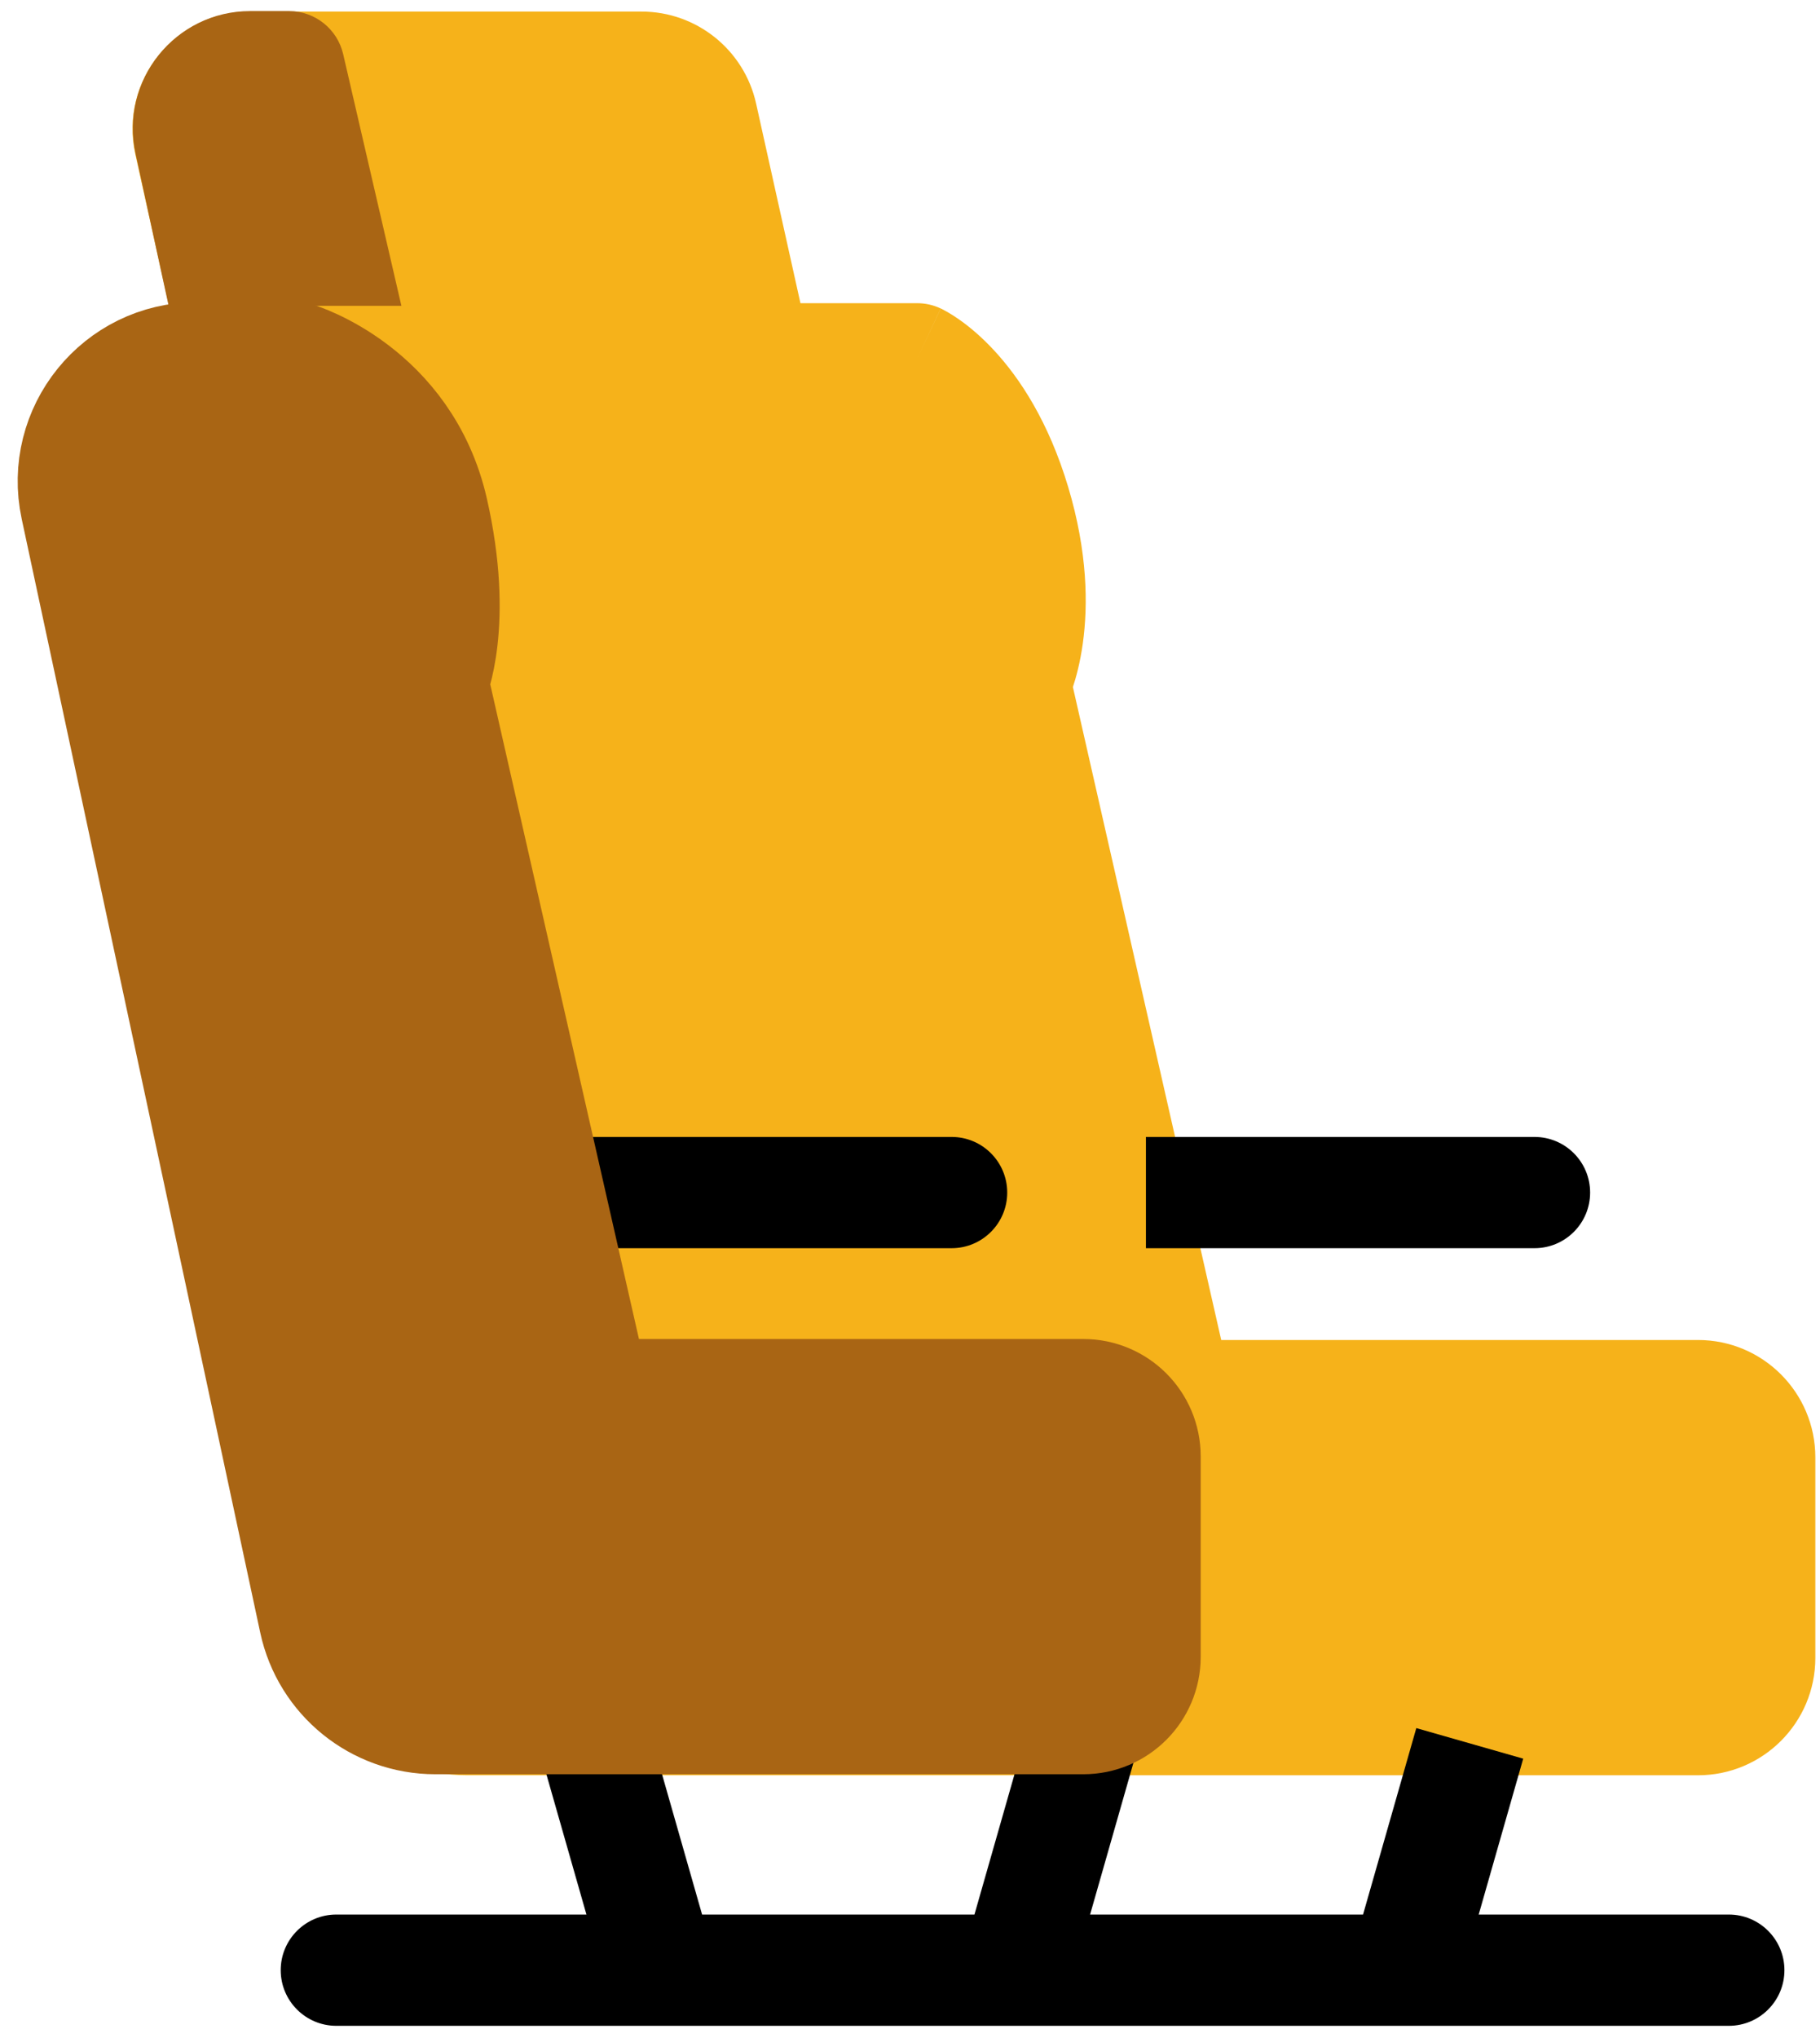
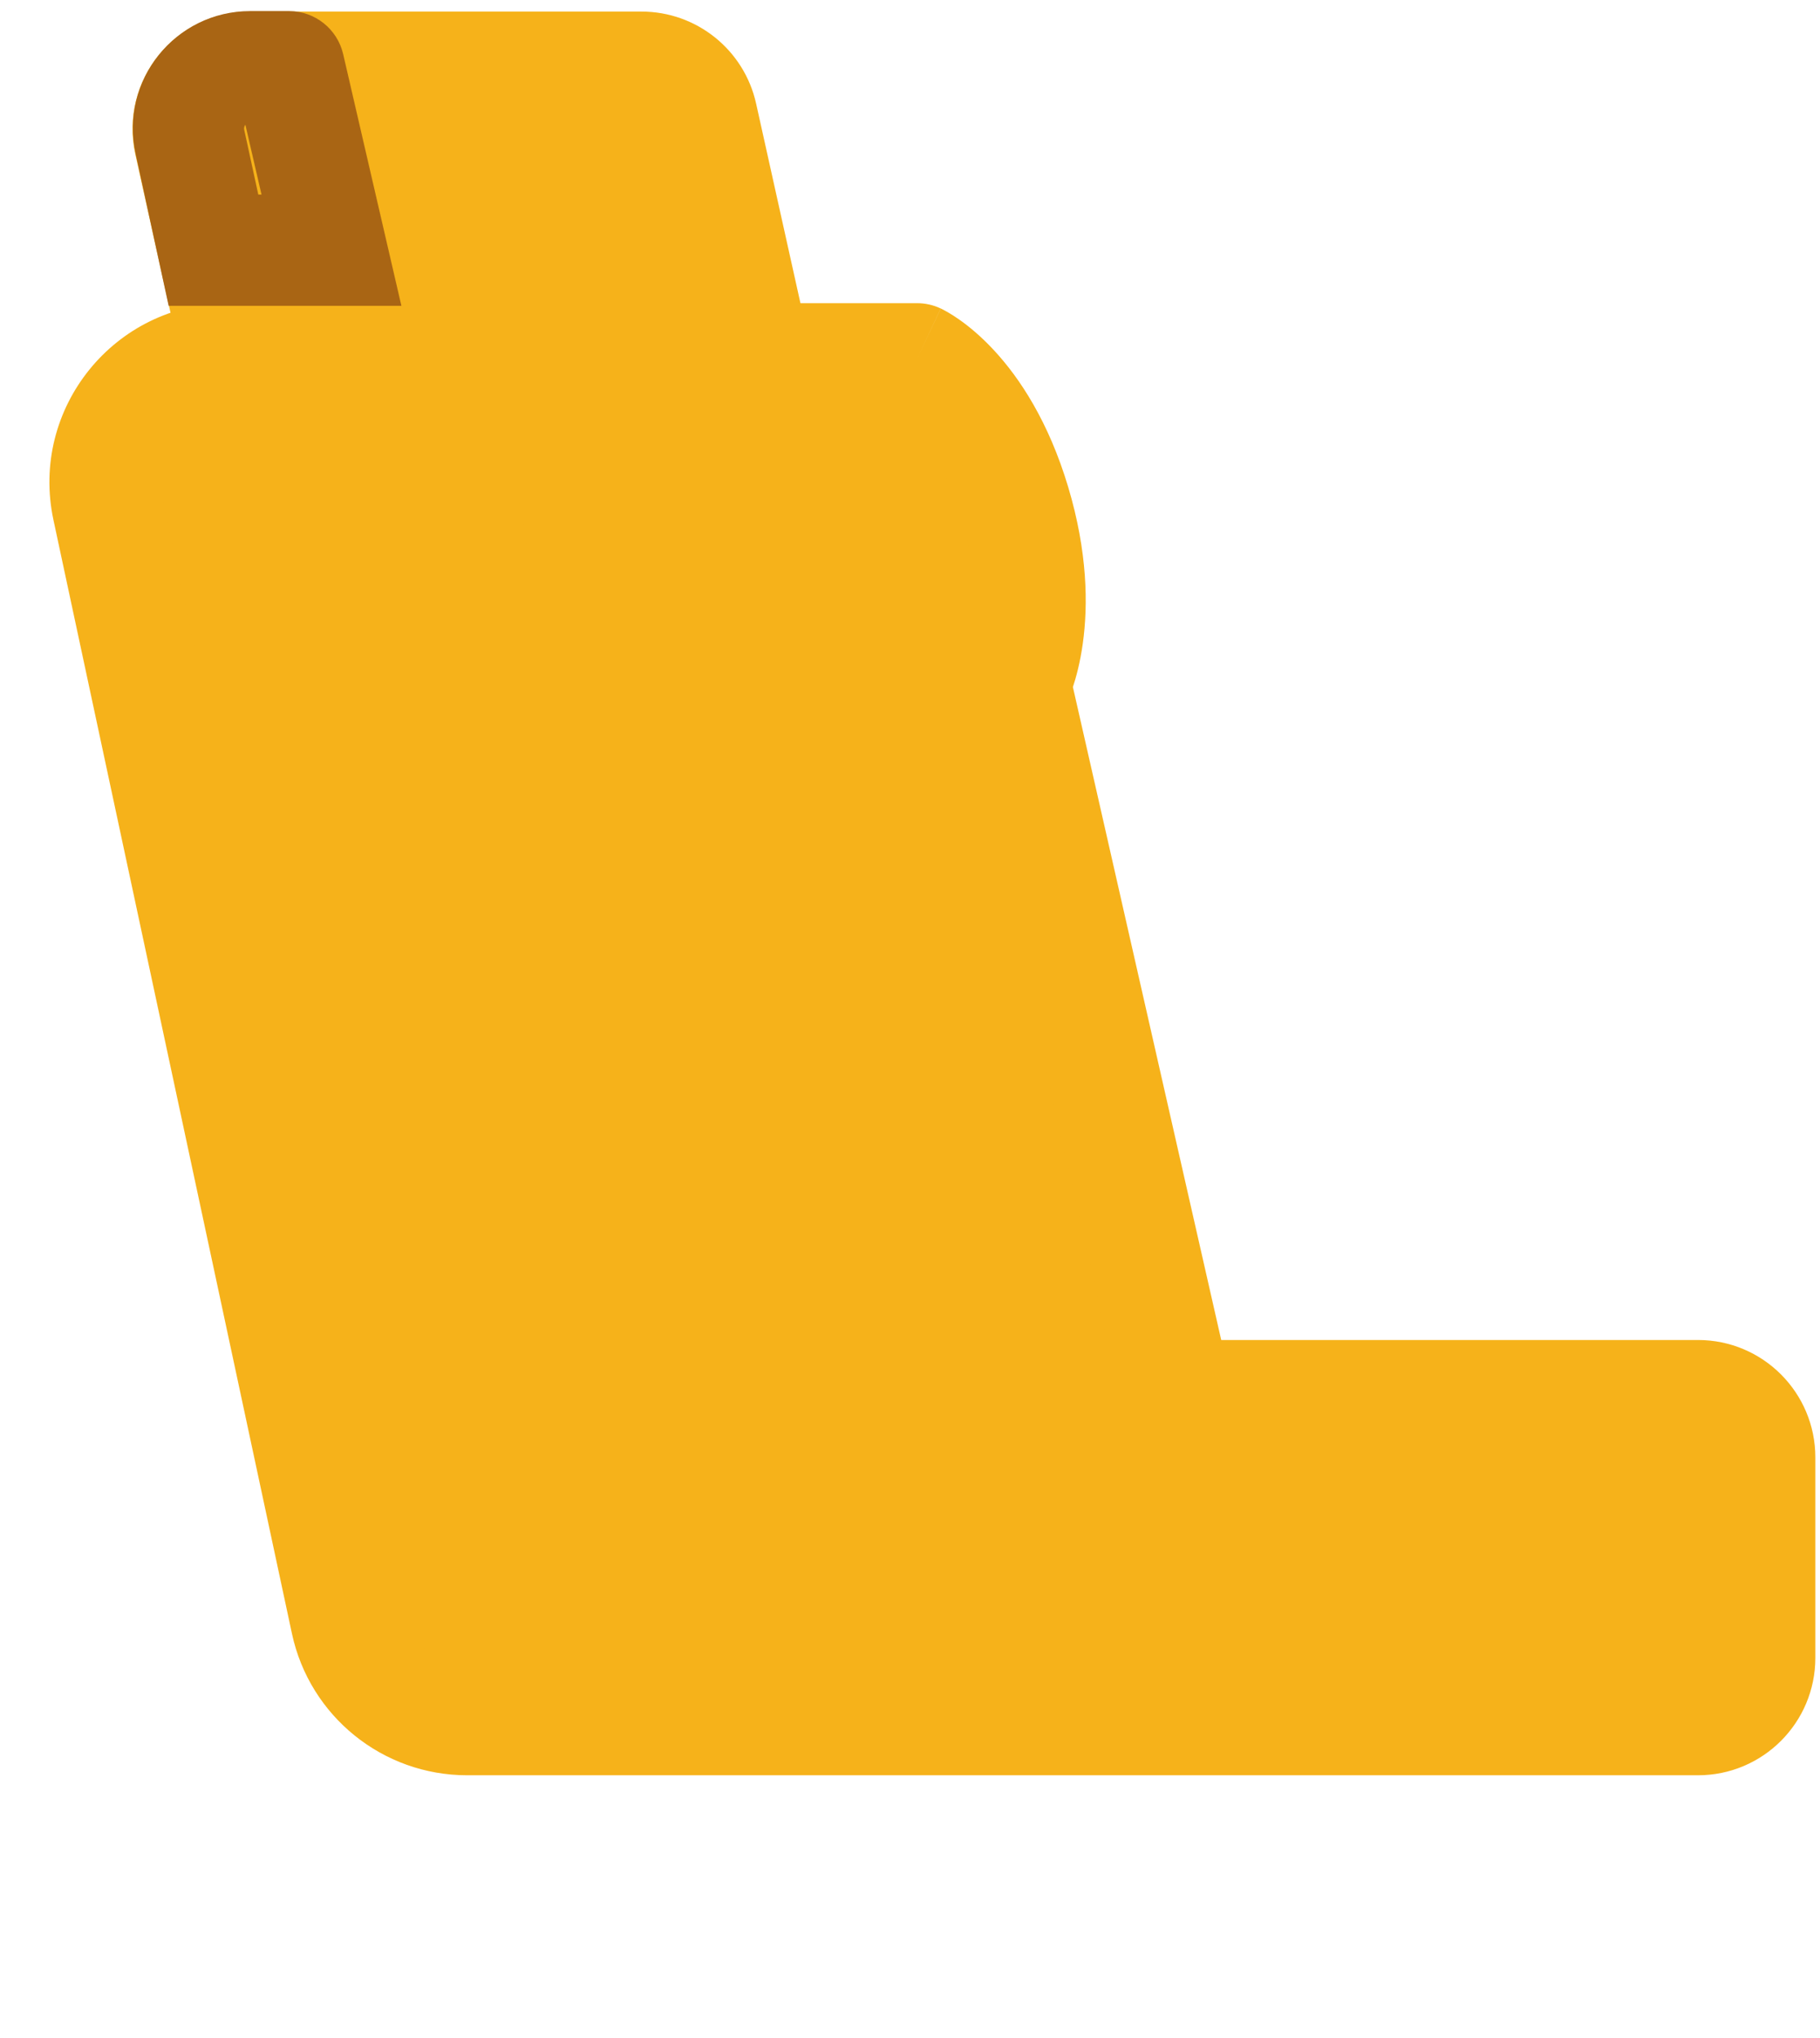
<svg xmlns="http://www.w3.org/2000/svg" width="84" height="94" viewBox="0 0 84 94" fill="none">
  <path d="M34.885 16.552L32.392 5.333C32.102 4.028 30.945 3.1 29.609 3.1H16.95L19.939 16.552H34.885Z" fill="#F6B21A" />
  <path d="M11.536 3.1C9.712 3.1 8.357 4.789 8.753 6.57L10.971 16.552H15.152H19.939L16.95 3.1H11.536Z" fill="#F6B21A" />
  <path d="M10.971 16.552H10.552C6.921 16.552 4.215 19.9 4.976 23.45L15.984 74.819C16.547 77.448 18.871 79.327 21.56 79.327H78.368C79.943 79.327 81.219 78.05 81.219 76.476V67.232C81.219 65.657 79.943 64.381 78.368 64.381H54.316H28.907L21.433 31.498C21.433 31.498 22.618 28.823 21.433 23.616C20.168 18.052 15.152 16.552 15.152 16.552H10.971Z" fill="#F6B21A" />
  <path d="M34.885 16.552H19.939H15.152C15.152 16.552 20.168 18.052 21.433 23.616C22.618 28.823 21.433 31.498 21.433 31.498H46.842C46.842 31.498 48.421 28.473 46.842 23.203C45.264 17.933 42.326 16.552 42.326 16.552H34.885Z" fill="#F6B21A" />
  <path d="M21.433 31.498L28.907 64.381H54.316L46.842 31.498H21.433Z" fill="#F6B21A" />
  <path d="M28.907 64.381L26.404 64.949L26.858 66.947H28.907V64.381ZM21.433 31.498L19.087 30.46L18.743 31.238L18.931 32.067L21.433 31.498ZM21.433 23.616L23.936 23.046L21.433 23.616ZM42.326 16.552L43.418 14.23C43.076 14.069 42.704 13.986 42.326 13.986V16.552ZM15.984 74.819L13.474 75.357L15.984 74.819ZM32.392 5.333L29.887 5.89L32.392 5.333ZM8.753 6.57L6.248 7.127L8.753 6.57ZM29.887 5.89L32.38 17.109L37.39 15.995L34.897 4.776L29.887 5.89ZM13.476 15.995L11.258 6.013L6.248 7.127L8.466 17.109L13.476 15.995ZM11.536 5.666H16.95V0.534H11.536V5.666ZM16.95 5.666H29.609V0.534H16.95V5.666ZM34.885 13.986H19.939V19.118H34.885V13.986ZM14.444 3.657L17.434 17.109L22.444 15.995L19.455 2.544L14.444 3.657ZM10.971 13.986H10.552V19.118H10.971V13.986ZM2.467 23.987L13.474 75.357L18.493 74.281L7.485 22.912L2.467 23.987ZM21.56 81.893H78.368V76.761H21.56V81.893ZM83.785 76.476V67.232H78.653V76.476H83.785ZM31.409 63.812L23.936 30.93L18.931 32.067L26.404 64.949L31.409 63.812ZM21.433 31.498C23.78 32.537 23.781 32.536 23.781 32.535C23.781 32.534 23.782 32.533 23.782 32.532C23.783 32.53 23.784 32.529 23.785 32.527C23.786 32.523 23.788 32.519 23.79 32.515C23.793 32.507 23.797 32.498 23.801 32.489C23.809 32.47 23.818 32.448 23.828 32.424C23.847 32.375 23.87 32.315 23.896 32.245C23.947 32.103 24.008 31.917 24.072 31.688C24.2 31.229 24.338 30.597 24.428 29.796C24.608 28.189 24.591 25.929 23.936 23.046L18.931 24.185C19.46 26.51 19.443 28.191 19.327 29.224C19.269 29.742 19.185 30.105 19.128 30.311C19.099 30.413 19.077 30.477 19.068 30.502C19.064 30.515 19.062 30.517 19.065 30.51C19.067 30.507 19.069 30.501 19.073 30.492C19.075 30.488 19.077 30.483 19.079 30.478C19.08 30.475 19.081 30.472 19.083 30.469C19.083 30.468 19.084 30.466 19.085 30.465C19.085 30.464 19.086 30.463 19.086 30.462C19.086 30.461 19.087 30.46 21.433 31.498ZM19.939 13.986H15.152V19.118H19.939V13.986ZM15.152 13.986H10.971V19.118H15.152V13.986ZM23.936 23.046C23.139 19.544 21.142 17.296 19.369 15.952C18.489 15.285 17.658 14.834 17.037 14.546C16.724 14.401 16.46 14.295 16.264 14.222C16.165 14.185 16.083 14.157 16.02 14.136C15.988 14.125 15.961 14.116 15.939 14.109C15.928 14.106 15.918 14.103 15.909 14.1C15.905 14.099 15.901 14.098 15.897 14.096C15.896 14.096 15.894 14.095 15.892 14.095C15.891 14.095 15.89 14.094 15.89 14.094C15.888 14.094 15.887 14.093 15.152 16.552C14.417 19.011 14.416 19.01 14.415 19.01C14.415 19.01 14.414 19.01 14.413 19.009C14.412 19.009 14.41 19.009 14.409 19.008C14.407 19.008 14.404 19.007 14.402 19.006C14.399 19.005 14.396 19.004 14.395 19.004C14.391 19.003 14.393 19.003 14.398 19.005C14.409 19.009 14.435 19.018 14.477 19.033C14.559 19.064 14.697 19.118 14.875 19.201C15.234 19.367 15.736 19.639 16.268 20.042C17.319 20.839 18.462 22.123 18.931 24.185L23.936 23.046ZM78.368 61.814H54.316V66.947H78.368V61.814ZM54.316 61.814H28.907V66.947H54.316V61.814ZM56.818 63.812L49.345 30.93L44.34 32.067L51.813 64.949L56.818 63.812ZM46.842 31.498C49.118 32.685 49.118 32.684 49.119 32.683C49.119 32.682 49.12 32.681 49.12 32.68C49.121 32.678 49.122 32.677 49.123 32.675C49.125 32.671 49.127 32.667 49.129 32.663C49.133 32.655 49.138 32.646 49.143 32.636C49.153 32.616 49.164 32.593 49.176 32.567C49.201 32.515 49.231 32.451 49.264 32.374C49.33 32.219 49.411 32.015 49.496 31.763C49.666 31.258 49.854 30.559 49.976 29.681C50.222 27.915 50.2 25.468 49.301 22.466L44.384 23.939C45.063 26.207 45.041 27.908 44.893 28.972C44.818 29.51 44.709 29.897 44.633 30.124C44.594 30.238 44.564 30.311 44.55 30.343C44.544 30.359 44.541 30.364 44.543 30.359C44.544 30.357 44.547 30.351 44.551 30.343C44.553 30.339 44.555 30.335 44.558 30.329C44.559 30.327 44.561 30.324 44.562 30.321C44.563 30.32 44.564 30.318 44.565 30.316C44.565 30.316 44.566 30.314 44.566 30.314C44.567 30.313 44.567 30.311 46.842 31.498ZM49.301 22.466C48.399 19.457 47.073 17.448 45.873 16.155C45.278 15.514 44.725 15.061 44.29 14.754C44.072 14.6 43.885 14.483 43.736 14.398C43.662 14.355 43.598 14.32 43.544 14.293C43.518 14.279 43.494 14.266 43.472 14.256C43.462 14.251 43.452 14.246 43.443 14.242C43.438 14.239 43.434 14.237 43.43 14.235C43.428 14.234 43.426 14.233 43.424 14.232C43.423 14.232 43.421 14.231 43.421 14.231C43.419 14.23 43.418 14.23 42.326 16.552C41.235 18.875 41.233 18.874 41.232 18.873C41.232 18.873 41.23 18.872 41.229 18.872C41.227 18.871 41.226 18.87 41.224 18.869C41.221 18.868 41.217 18.866 41.214 18.865C41.208 18.862 41.202 18.859 41.197 18.856C41.187 18.852 41.18 18.848 41.175 18.845C41.165 18.84 41.166 18.84 41.175 18.845C41.193 18.856 41.248 18.888 41.33 18.947C41.495 19.063 41.775 19.284 42.111 19.647C42.775 20.361 43.707 21.678 44.384 23.939L49.301 22.466ZM42.326 13.986H34.885V19.118H42.326V13.986ZM21.433 34.065H46.842V28.932H21.433V34.065ZM83.785 67.232C83.785 64.24 81.36 61.814 78.368 61.814V66.947C78.525 66.947 78.653 67.074 78.653 67.232H83.785ZM78.368 81.893C81.36 81.893 83.785 79.468 83.785 76.476H78.653C78.653 76.633 78.525 76.761 78.368 76.761V81.893ZM13.474 75.357C14.291 79.169 17.661 81.893 21.56 81.893V76.761C20.081 76.761 18.803 75.728 18.493 74.281L13.474 75.357ZM10.552 13.986C5.288 13.986 1.364 18.84 2.467 23.987L7.485 22.912C7.067 20.959 8.555 19.118 10.552 19.118V13.986ZM34.897 4.776C34.346 2.298 32.148 0.534 29.609 0.534V5.666C29.742 5.666 29.858 5.759 29.887 5.89L34.897 4.776ZM11.258 6.013C11.218 5.835 11.354 5.666 11.536 5.666V0.534C8.07 0.534 5.496 3.744 6.248 7.127L11.258 6.013Z" fill="#F6B21A" />
-   <path d="M15.523 88.318C14.105 88.318 12.956 89.467 12.956 90.884C12.956 92.302 14.105 93.451 15.523 93.451V88.318ZM79.792 93.451C81.209 93.451 82.358 92.302 82.358 90.884C82.358 89.467 81.209 88.318 79.792 88.318V93.451ZM43.921 57.579C45.338 57.579 46.487 56.43 46.487 55.013C46.487 53.596 45.338 52.447 43.921 52.447V57.579ZM70.824 57.579C72.242 57.579 73.39 56.43 73.39 55.013C73.39 53.596 72.242 52.447 70.824 52.447V57.579ZM25.012 81.127L28.001 91.589L32.936 90.179L29.947 79.717L25.012 81.127ZM65.368 79.717L62.378 90.179L67.313 91.589L70.302 81.127L65.368 79.717ZM47.432 79.717L44.443 90.179L49.377 91.589L52.367 81.127L47.432 79.717ZM15.523 93.451H79.792V88.318H15.523V93.451ZM25.985 57.579H43.921V52.447H25.985V57.579ZM52.889 57.579H70.824V52.447H52.889V57.579Z" fill="black" />
-   <path d="M9.506 16.505H9.087C5.457 16.505 2.751 19.853 3.511 23.403L14.519 74.772C15.082 77.402 17.406 79.28 20.095 79.28H50C51.574 79.28 52.851 78.004 52.851 76.429V67.185C52.851 65.61 51.574 64.334 50 64.334H27.442L19.969 31.452C19.969 31.452 21.153 28.776 19.969 23.569C18.703 18.005 13.688 16.505 13.688 16.505H9.506Z" fill="#A96514" stroke="#A96514" stroke-width="5.132" />
-   <path d="M11.551 3.078C9.732 3.078 8.379 4.757 8.765 6.534L9.852 11.541H15.298L13.339 3.078L11.551 3.078Z" fill="#A96514" />
  <path d="M9.852 11.541L7.345 12.086L7.784 14.107H9.852V11.541ZM13.339 3.078L15.839 2.499C15.569 1.335 14.533 0.511 13.339 0.511V3.078ZM15.298 11.541V14.107H18.526L17.798 10.963L15.298 11.541ZM8.765 6.534L6.257 7.079L8.765 6.534ZM12.36 10.997L11.272 5.989L6.257 7.079L7.345 12.086L12.36 10.997ZM11.551 5.644H13.339V0.511H11.551V5.644ZM10.839 3.656L12.798 12.12L17.798 10.963L15.839 2.499L10.839 3.656ZM15.298 8.975H9.852V14.107H15.298V8.975ZM11.272 5.989C11.234 5.812 11.369 5.644 11.551 5.644V0.511C8.096 0.511 5.523 3.702 6.257 7.079L11.272 5.989Z" fill="#A96514" />
</svg>